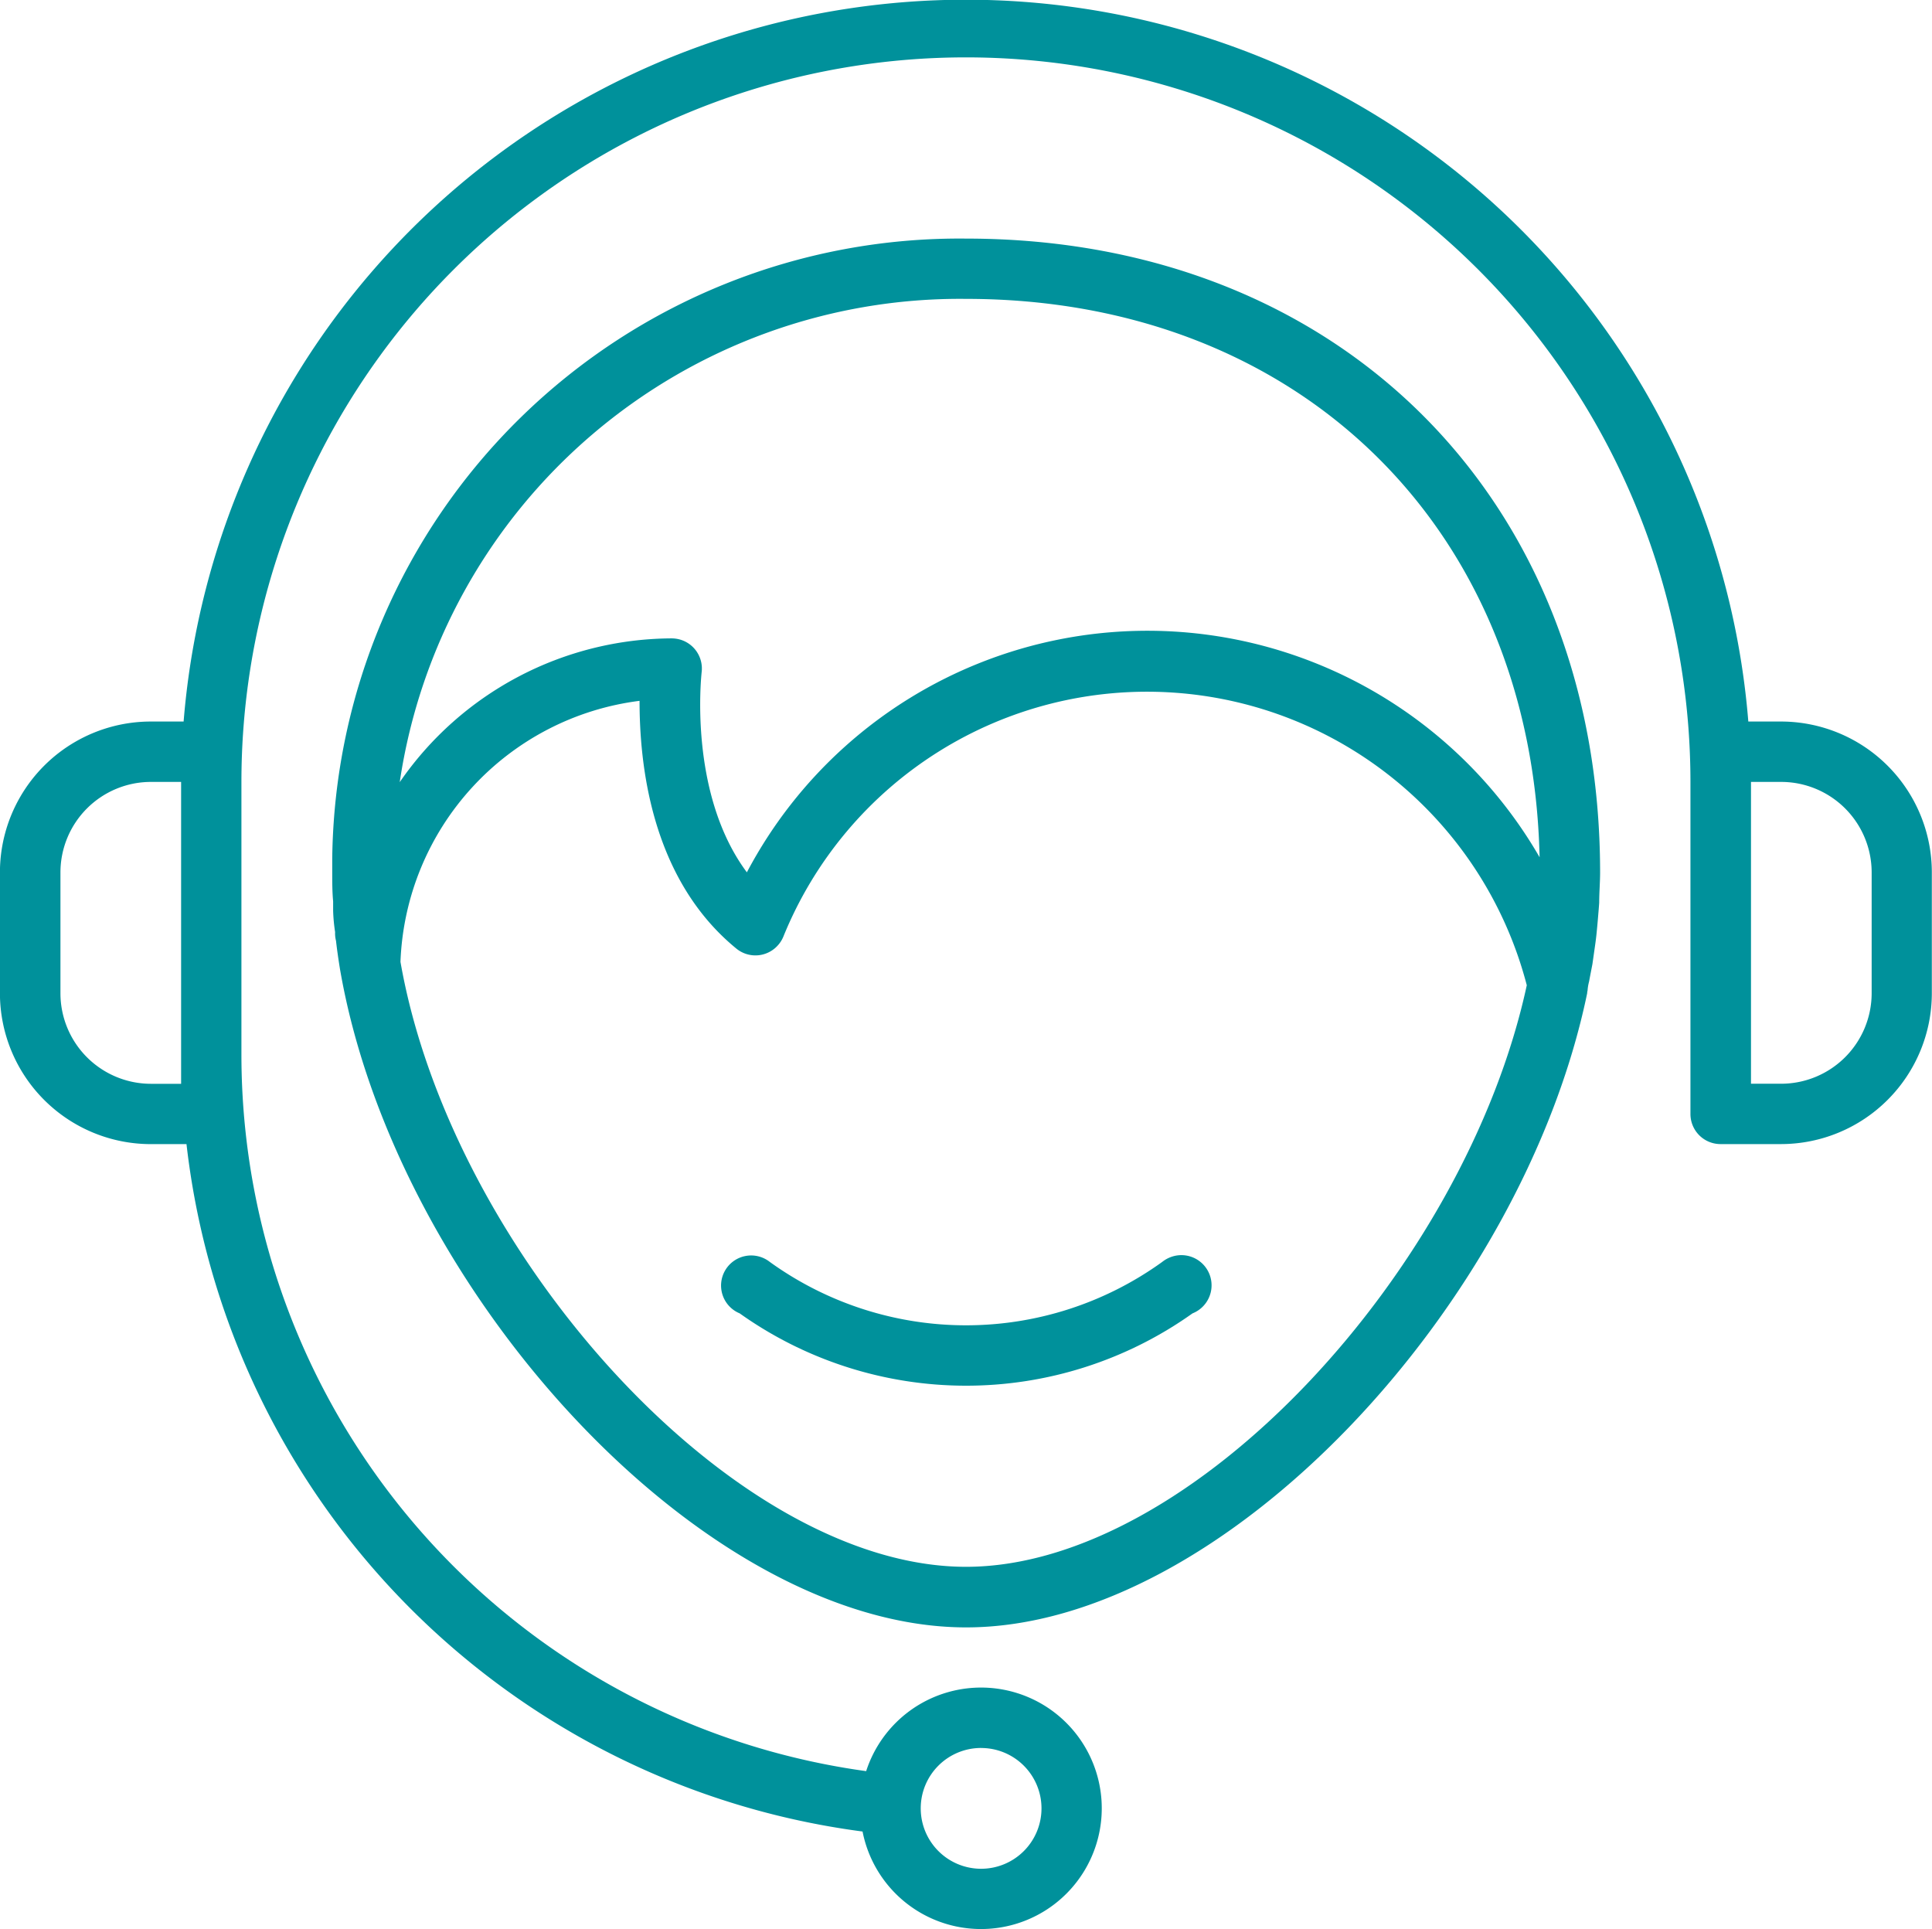
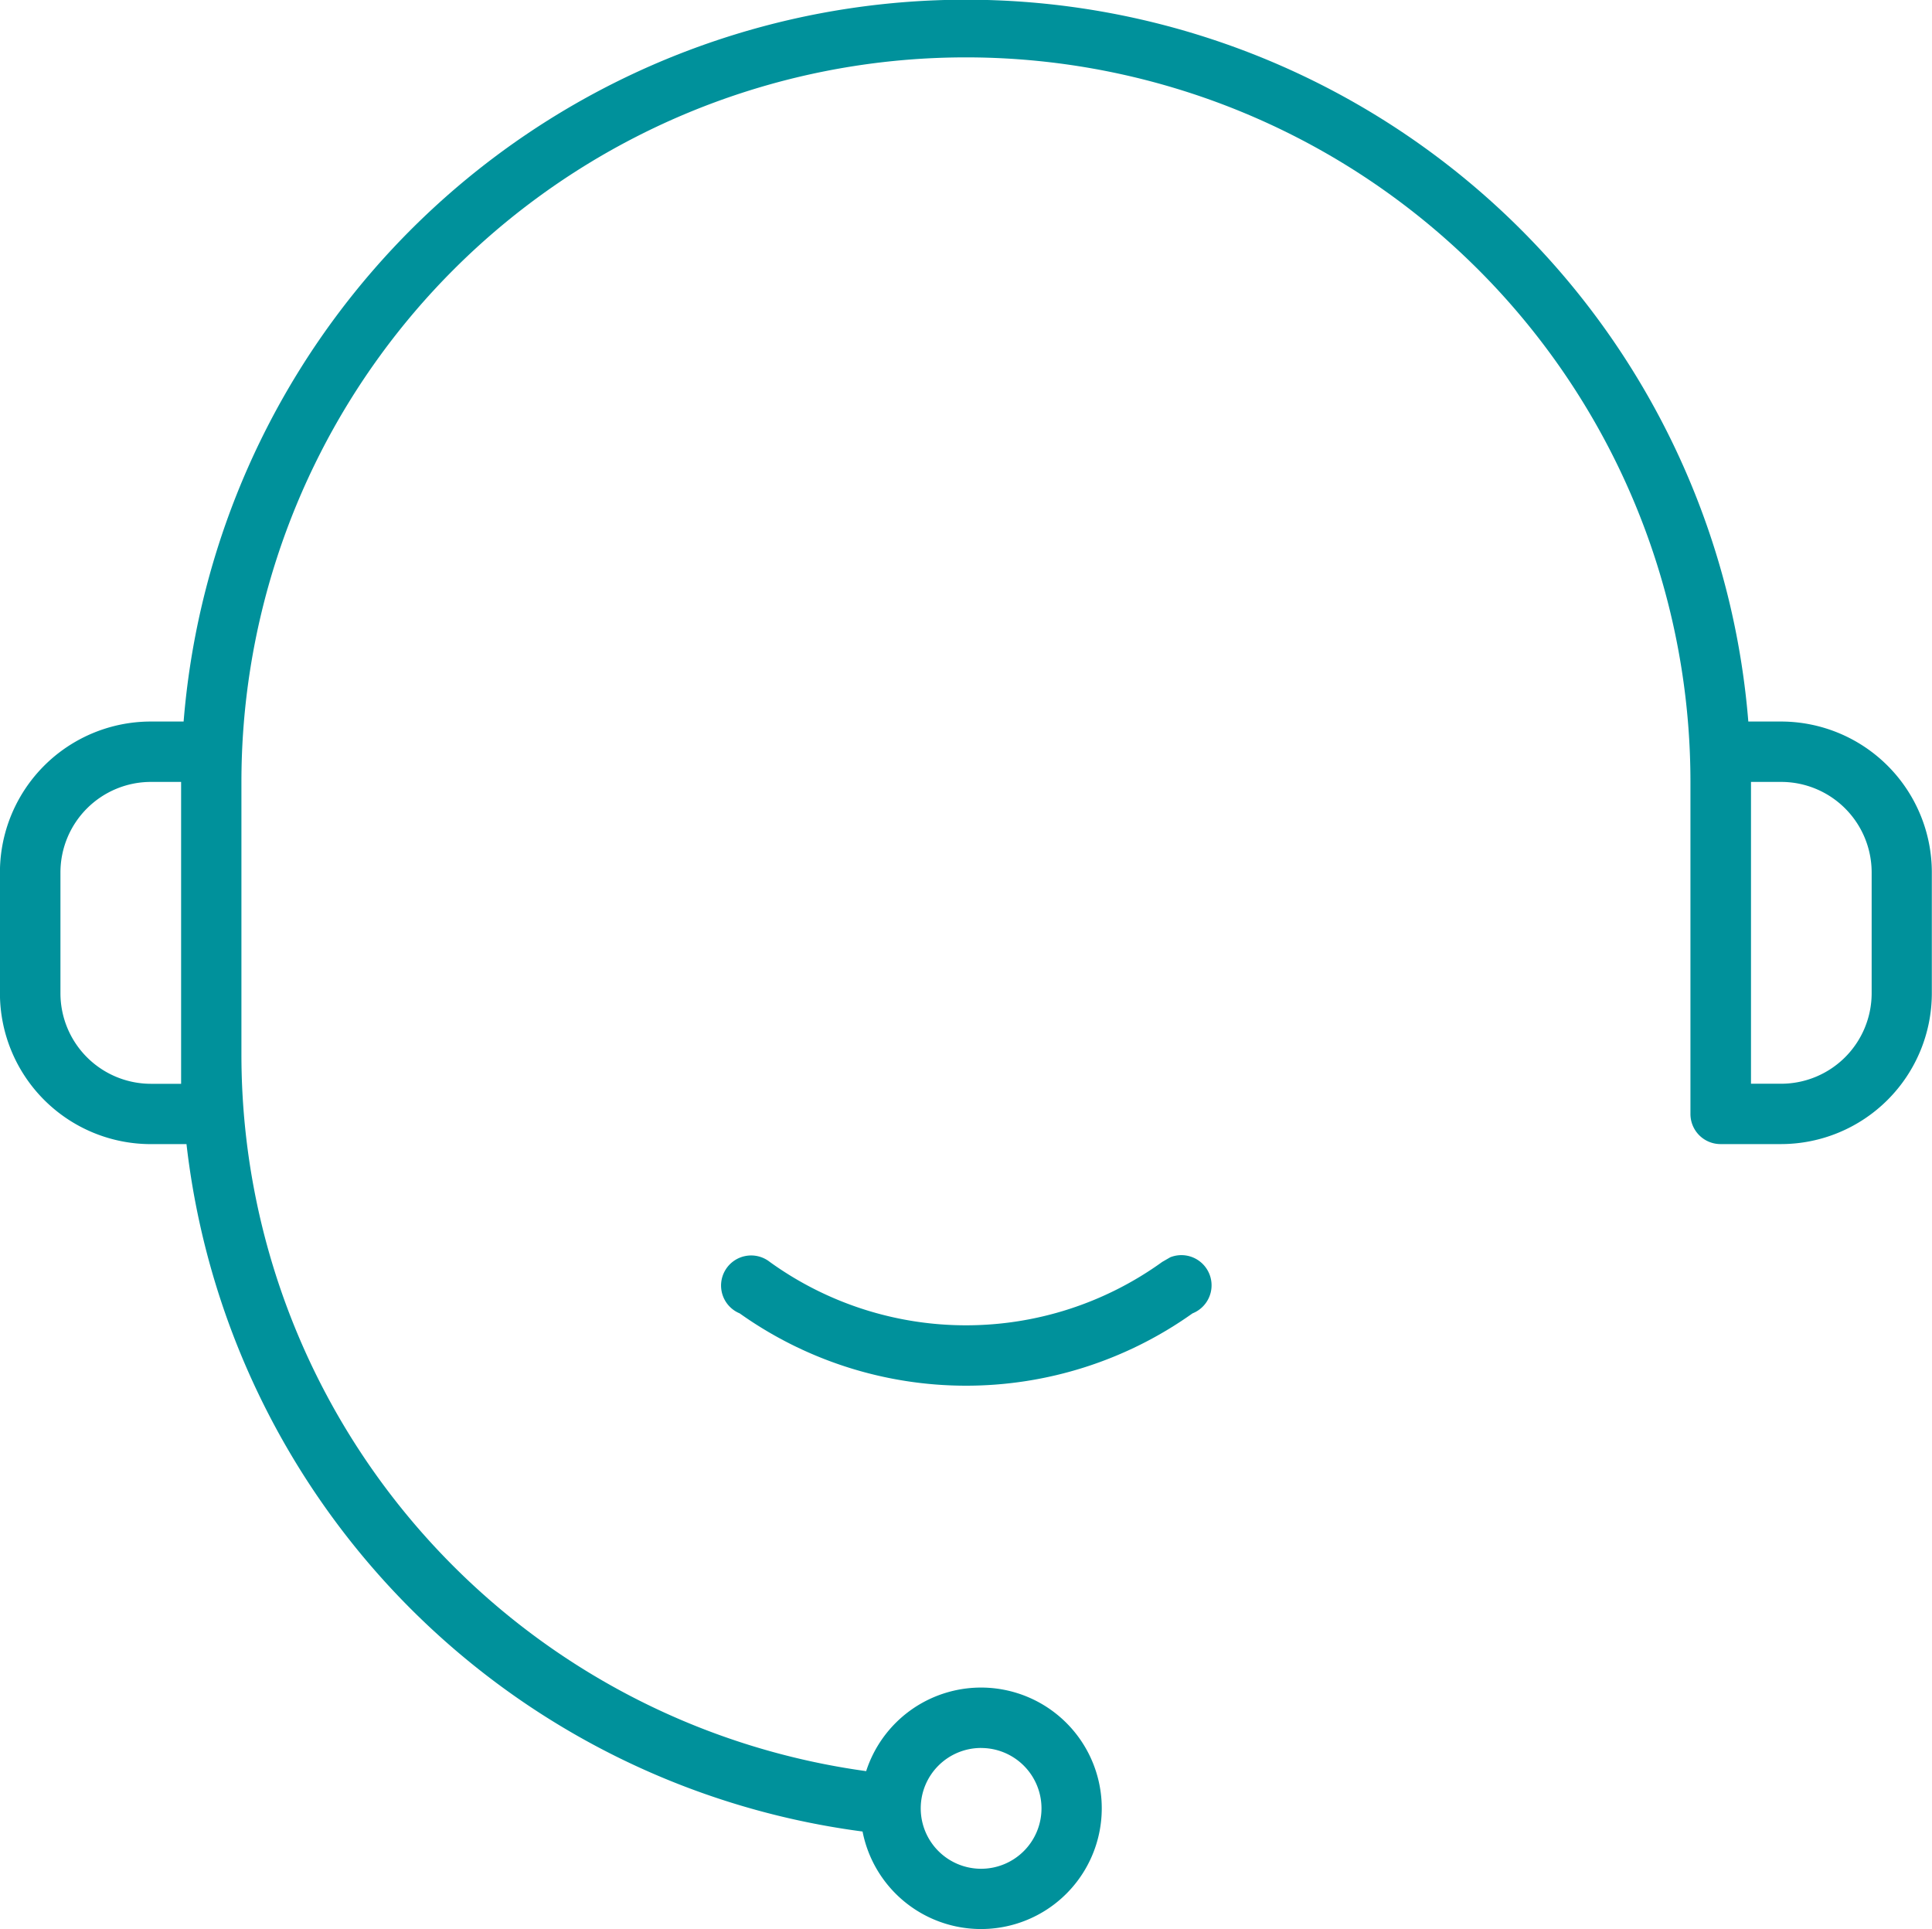
<svg xmlns="http://www.w3.org/2000/svg" width="57.786" height="57.699" viewBox="0 0 57.786 57.699">
  <g id="Groupe_144" data-name="Groupe 144" transform="translate(-242.506 -16.496)">
    <path id="Tracé_682" data-name="Tracé 682" d="M295.778,38.076h-.98a23.476,23.476,0,0,0-46.8,0h-.979a4.514,4.514,0,0,0-4.515,4.514V46.2a4.515,4.515,0,0,0,4.515,4.515h1.065a23.418,23.418,0,0,0,20.221,20.559,3.611,3.611,0,1,0,.108-1.806,21.634,21.634,0,0,1-18.686-21.462V39.882a21.67,21.67,0,1,1,43.34,0v9.932a.9.9,0,0,0,.9.9h1.806a4.515,4.515,0,0,0,4.514-4.515V42.59A4.514,4.514,0,0,0,295.778,38.076Zm-23.927,30.7a1.806,1.806,0,1,1-1.806,1.806A1.805,1.805,0,0,1,271.851,68.775ZM247.923,48.911h-.9a2.709,2.709,0,0,1-2.709-2.709V42.59a2.708,2.708,0,0,1,2.709-2.708h.9ZM298.487,46.2a2.709,2.709,0,0,1-2.709,2.709h-.9V39.882h.9a2.708,2.708,0,0,1,2.709,2.708Z" fill="#00919b" />
-     <path id="Tracé_683" data-name="Tracé 683" d="M289.99,46.121a1.393,1.393,0,0,1,.045-.267c.032-.176.068-.352.1-.523l.054-.379c.027-.186.054-.371.072-.556s.028-.293.041-.451.027-.312.036-.452c0-.307.027-.609.027-.9,0-11.164-7.8-18.961-18.961-18.961a18.759,18.759,0,0,0-18.961,18.553q0,.2,0,.408c0,.285,0,.569.027.863v.28a5.062,5.062,0,0,0,.059.636.879.879,0,0,0,.027.262c.031.275.072.555.117.835h0c1.653,9.616,10.849,19.7,18.731,19.7,7.675,0,16.632-9.607,18.573-18.961A.445.445,0,0,1,289.99,46.121ZM271.4,25.435c9.932,0,16.934,6.84,17.155,16.7a13.544,13.544,0,0,0-23.71.451c-1.77-2.374-1.354-5.941-1.354-5.977a.9.9,0,0,0-.778-1.012.874.874,0,0,0-.125-.008,9.929,9.929,0,0,0-8.126,4.3A16.942,16.942,0,0,1,271.4,25.435Zm0,37.922c-6.975,0-15.394-9.4-16.916-18.094a8.181,8.181,0,0,1,7.151-7.806c0,1.766.289,5.278,2.894,7.409a.9.9,0,0,0,1.27-.128.889.889,0,0,0,.139-.233,11.738,11.738,0,0,1,22.234,1.458C286.338,54.455,278.171,63.357,271.4,63.357Z" fill="#00919b" />
-     <path id="Tracé_684" data-name="Tracé 684" d="M277.268,54.238a10.032,10.032,0,0,1-11.738,0,.9.9,0,1,0-.9,1.539,11.682,11.682,0,0,0,13.544,0,.9.9,0,1,0-.665-1.678A.917.917,0,0,0,277.268,54.238Z" fill="#00919b" />
+     <path id="Tracé_684" data-name="Tracé 684" d="M277.268,54.238a10.032,10.032,0,0,1-11.738,0,.9.9,0,1,0-.9,1.539,11.682,11.682,0,0,0,13.544,0,.9.9,0,1,0-.665-1.678Z" fill="#00919b" />
  </g>
</svg>